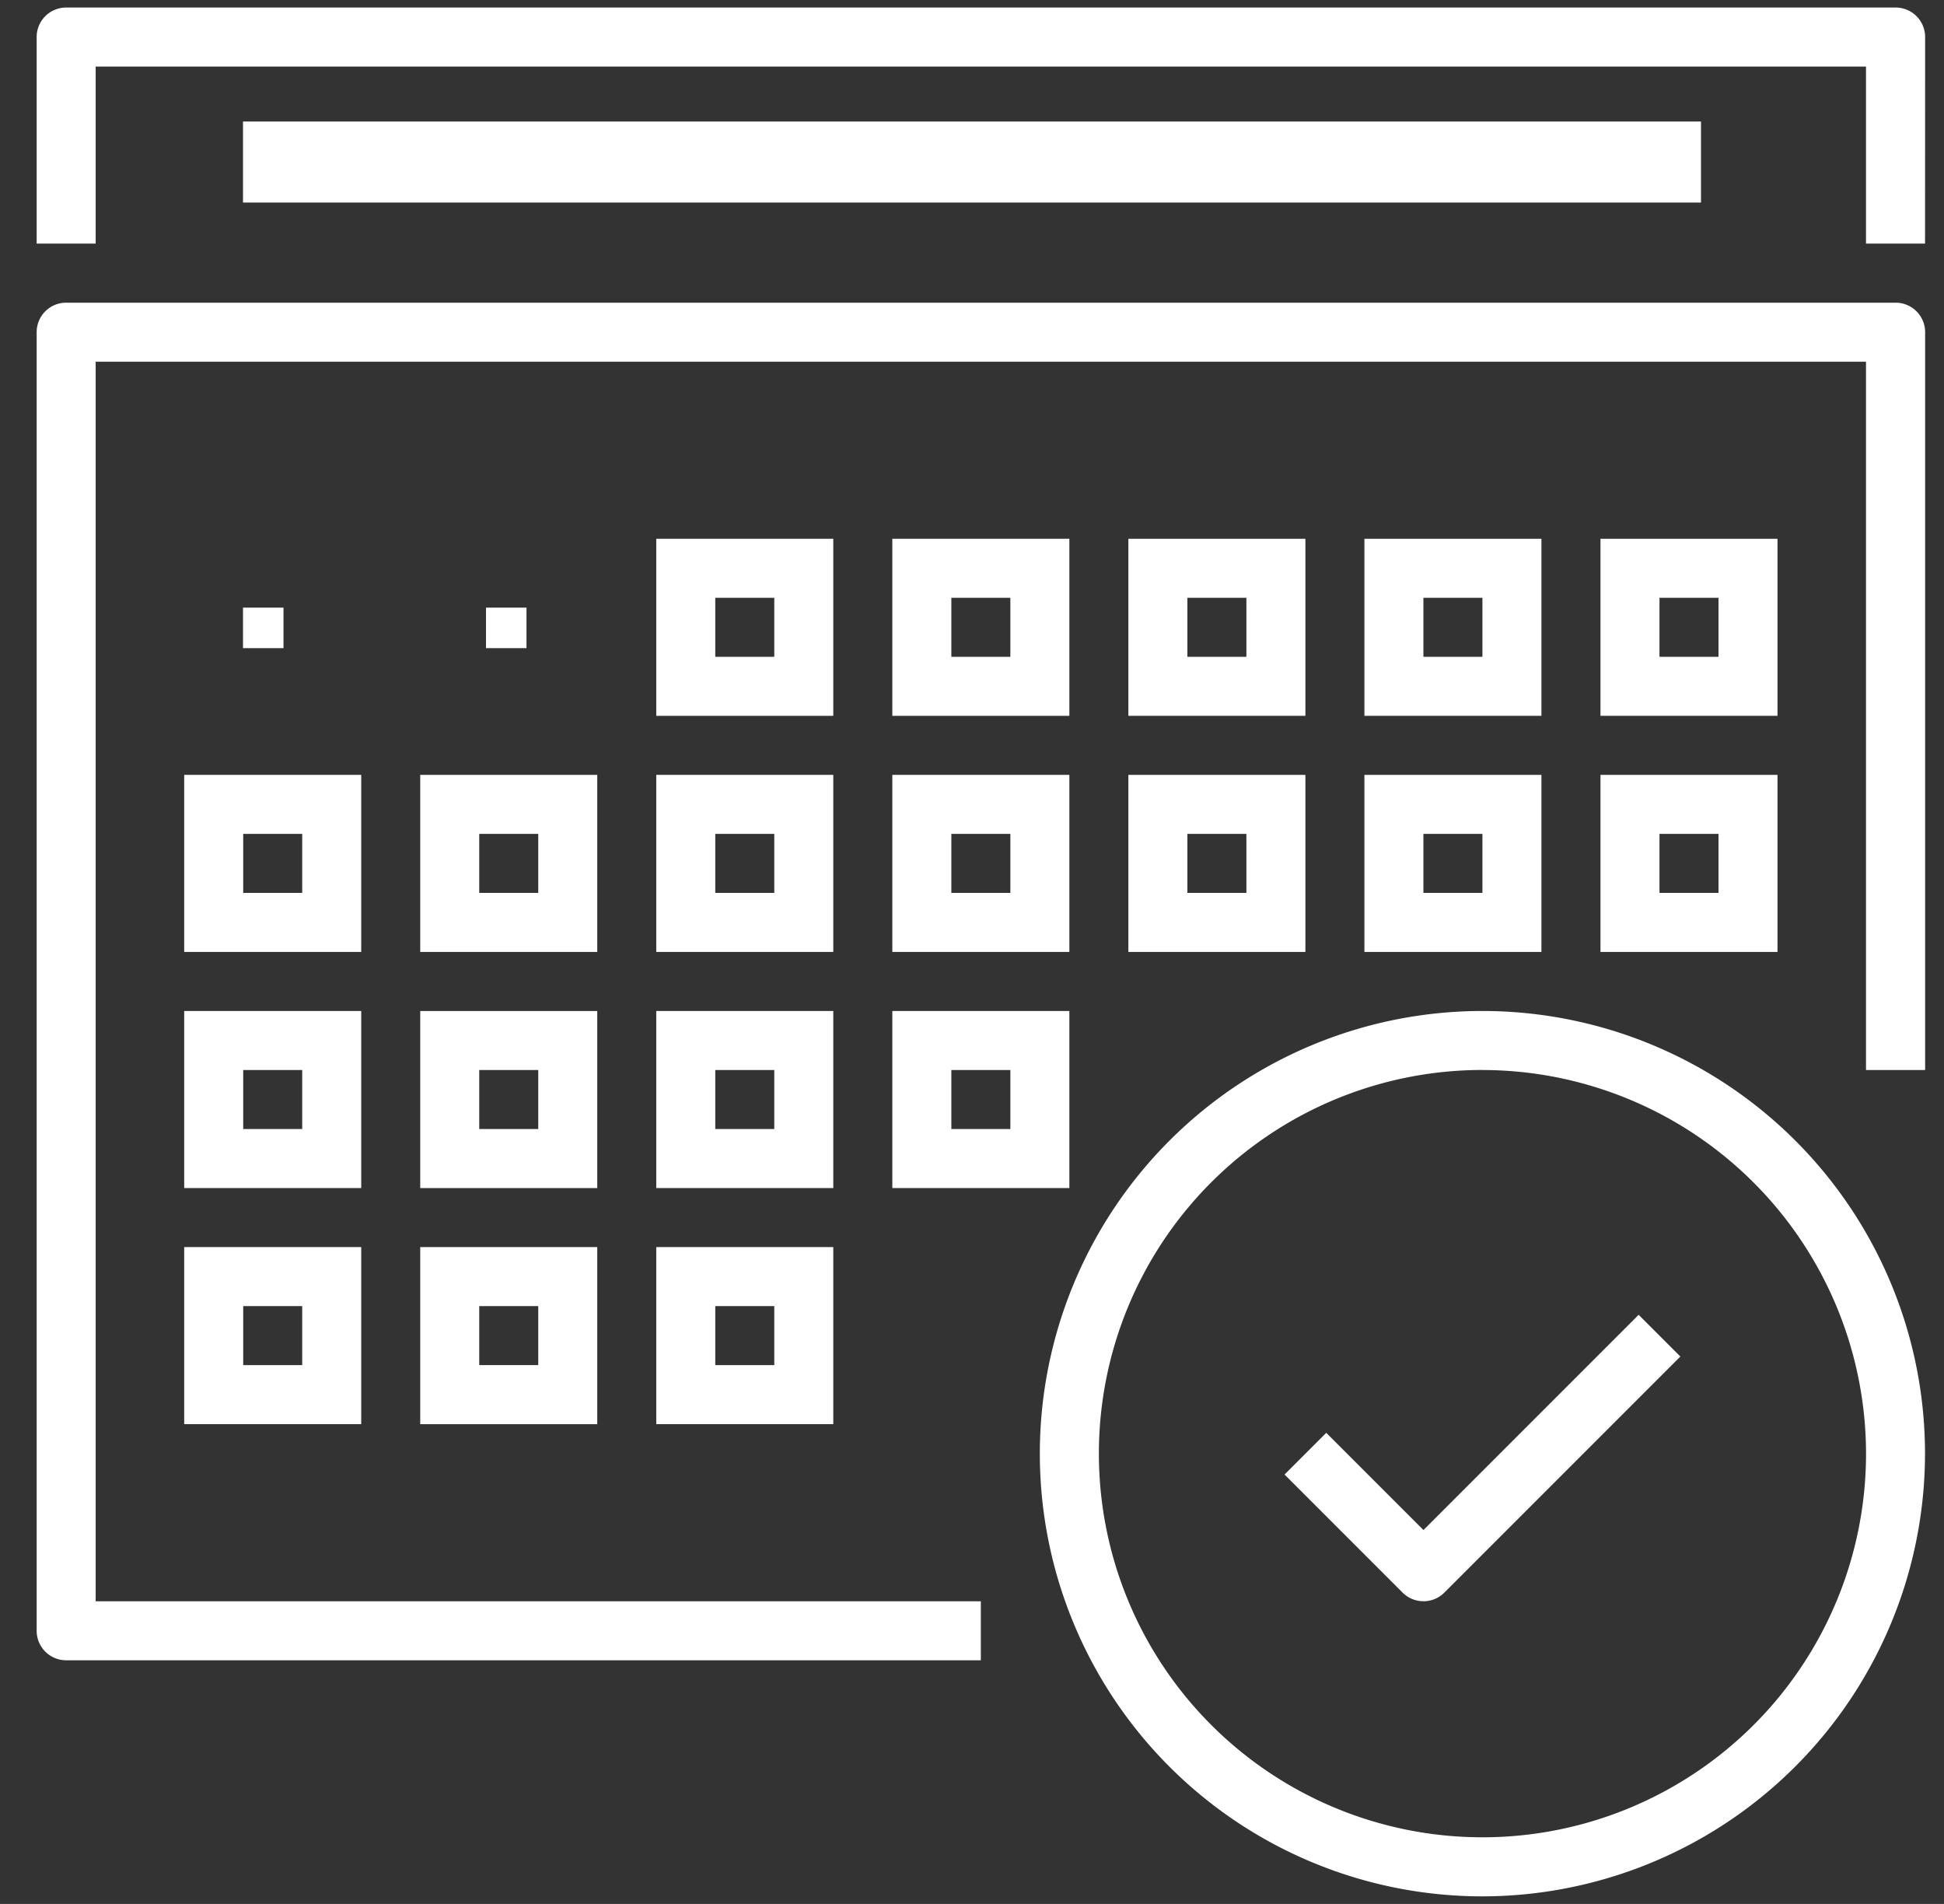
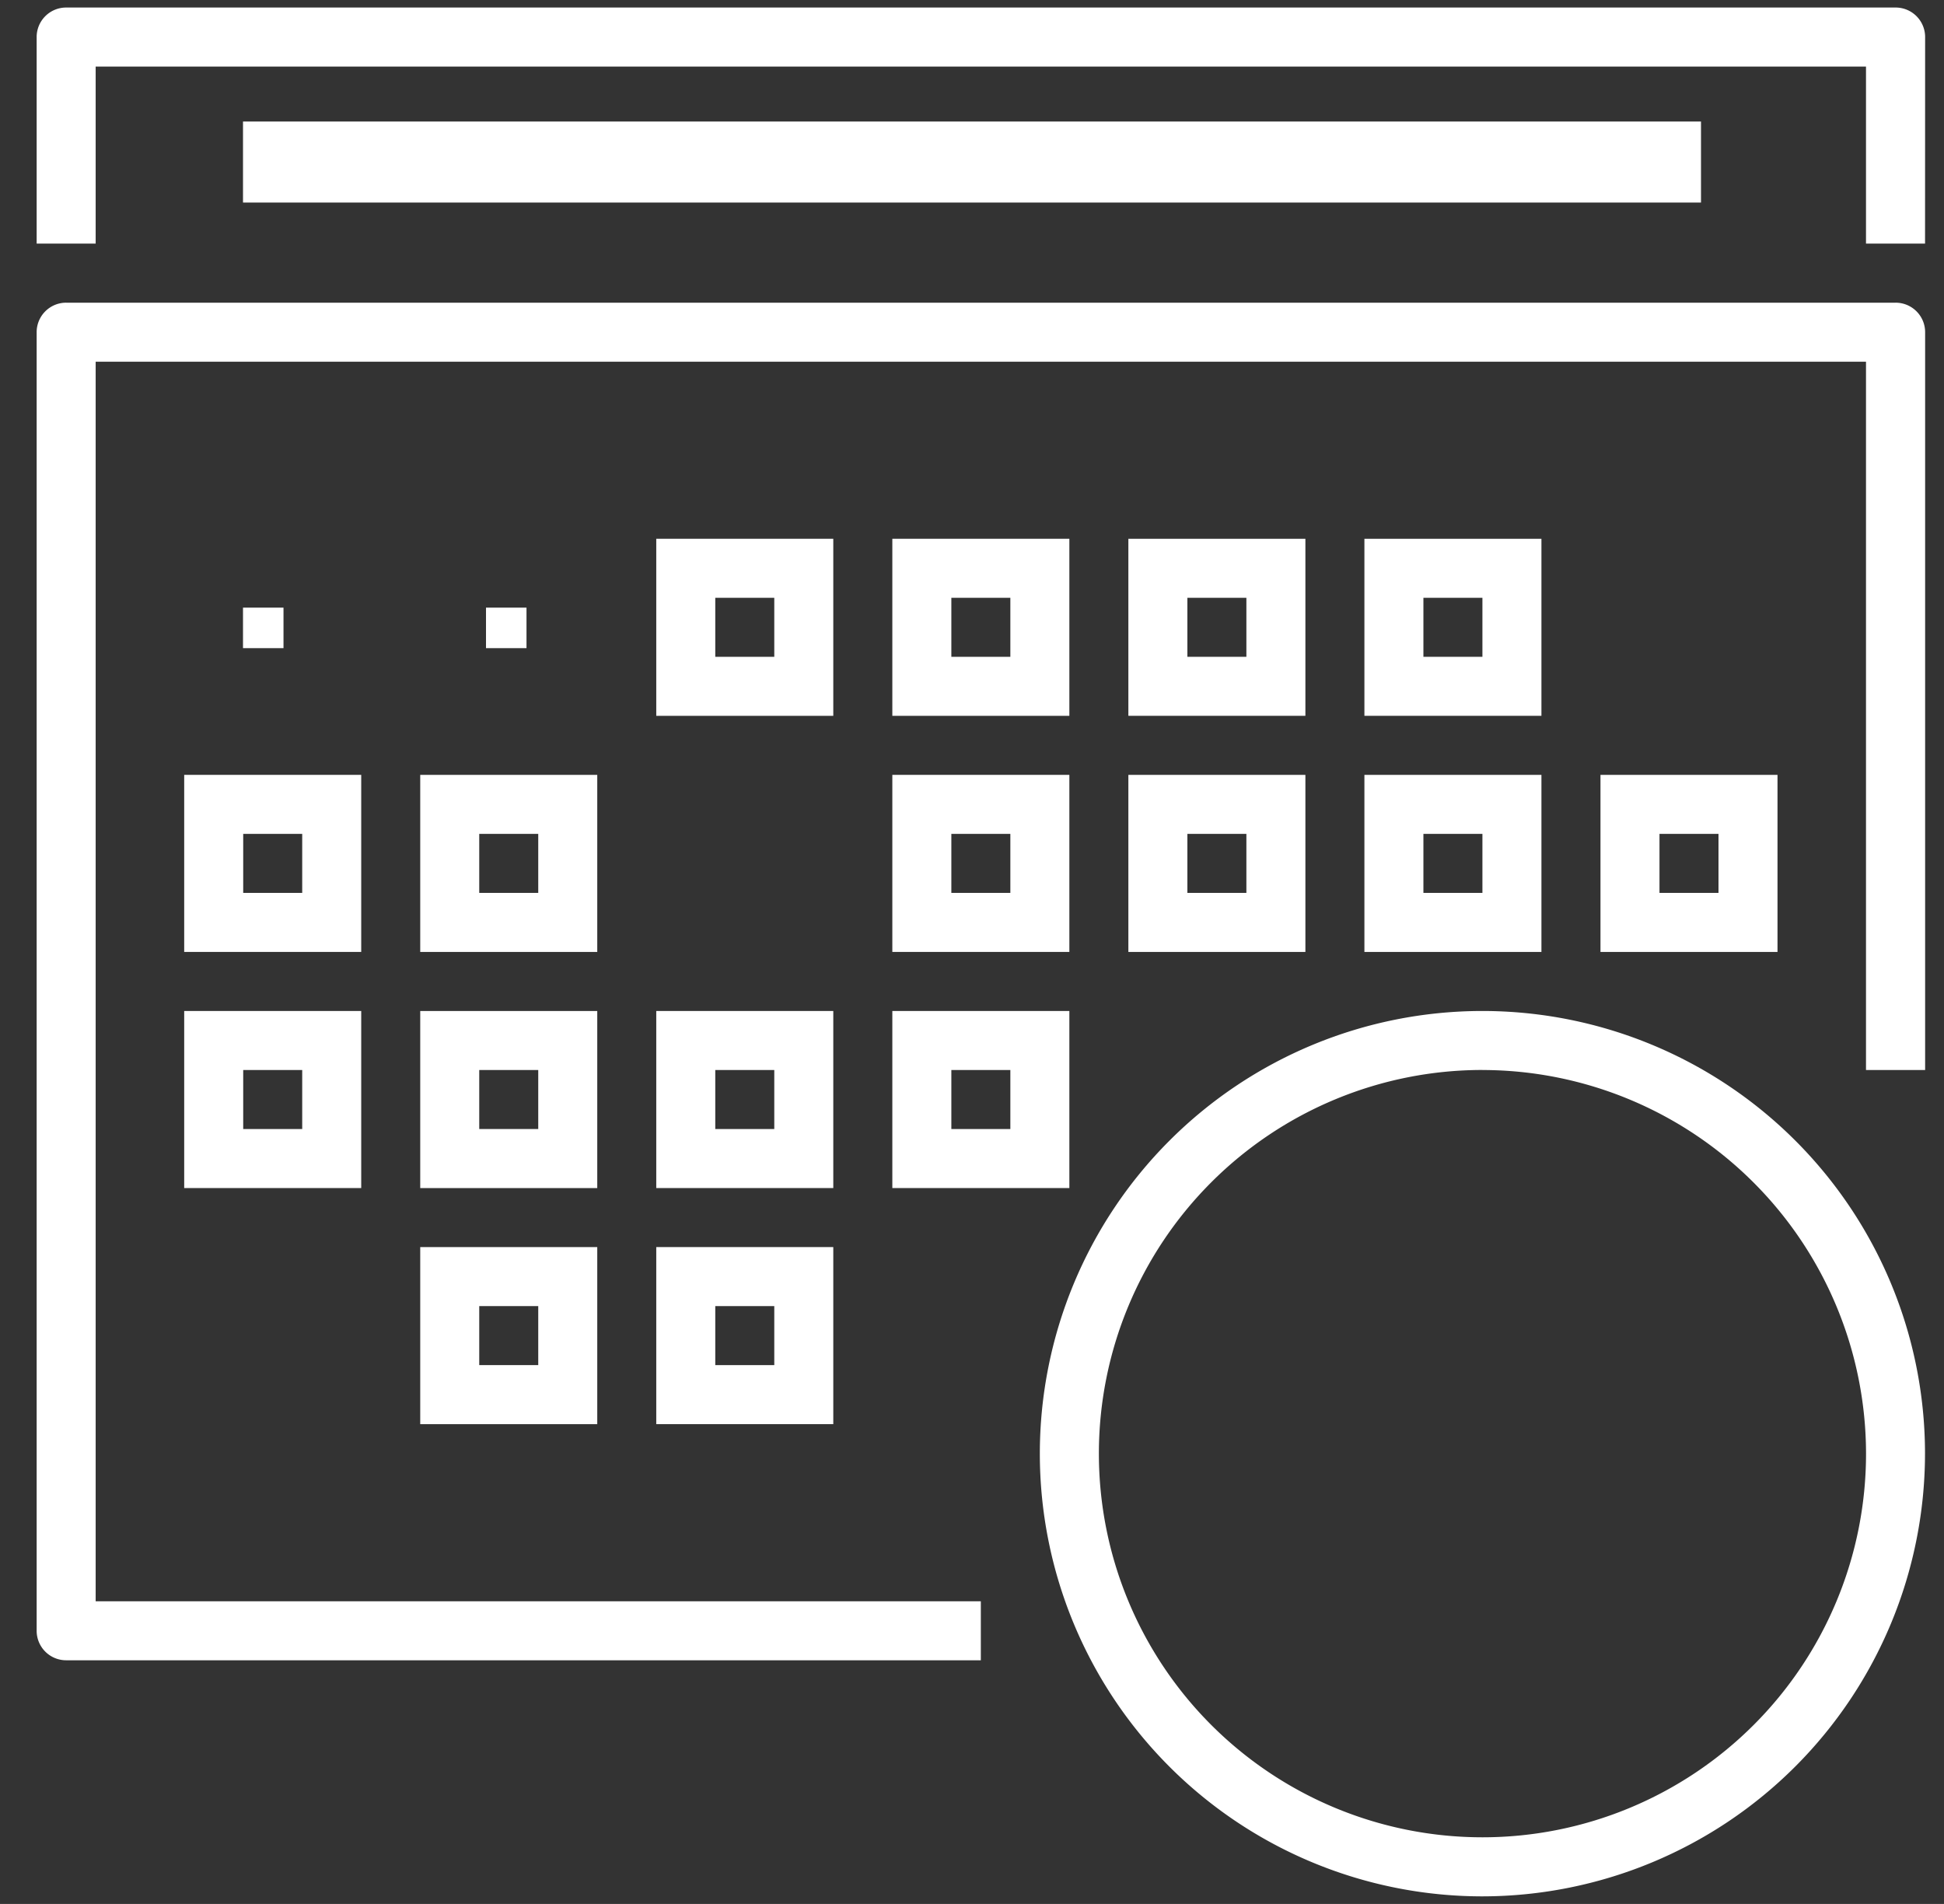
<svg xmlns="http://www.w3.org/2000/svg" width="48" height="47" viewBox="0 0 48 47">
  <rect x="0" y="0" width="48" height="47" fill="#333333" stroke="none" />
  <defs>
    <clipPath id="a">
      <rect width="48" height="47" transform="translate(-0.334 -0.183)" fill="#fff" />
    </clipPath>
  </defs>
  <g transform="translate(0.334 0.183)">
    <g transform="translate(0 0)" clip-path="url(#a)">
      <path d="M23.313,43.513H.729A.728.728,0,0,1,0,42.784V10.729A.728.728,0,0,1,.729,10H45.9a.728.728,0,0,1,.729.729V28.942H45.169V11.457H1.457v30.6H23.313Z" transform="translate(0.571 -2.711)" fill="#fff" />
      <path d="M25.371,22.371H21V18h4.371Zm-2.914-1.457h1.457V19.457H22.457Z" transform="translate(-5.13 -4.883)" fill="#fff" />
      <path d="M33.371,22.371H29V18h4.371Zm-2.914-1.457h1.457V19.457H30.457Z" transform="translate(-7.301 -4.883)" fill="#fff" />
      <path d="M41.371,22.371H37V18h4.371Zm-2.914-1.457h1.457V19.457H38.457Z" transform="translate(-9.473 -4.883)" fill="#fff" />
      <path d="M49.371,22.371H45V18h4.371Zm-2.914-1.457h1.457V19.457H46.457Z" transform="translate(-11.645 -4.883)" fill="#fff" />
-       <path d="M57.371,22.371H53V18h4.371Zm-2.914-1.457h1.457V19.457H54.457Z" transform="translate(-13.816 -4.883)" fill="#fff" />
-       <path d="M25.371,30.371H21V26h4.371Zm-2.914-1.457h1.457V27.457H22.457Z" transform="translate(-5.13 -7.055)" fill="#fff" />
      <path d="M17.371,30.371H13V26h4.371Zm-2.914-1.457h1.457V27.457H14.457Z" transform="translate(-2.958 -7.055)" fill="#fff" />
      <path d="M9.371,30.371H5V26H9.371ZM6.457,28.914H7.914V27.457H6.457Z" transform="translate(-0.786 -7.055)" fill="#fff" />
      <path d="M33.371,30.371H29V26h4.371Zm-2.914-1.457h1.457V27.457H30.457Z" transform="translate(-7.301 -7.055)" fill="#fff" />
      <path d="M41.371,30.371H37V26h4.371Zm-2.914-1.457h1.457V27.457H38.457Z" transform="translate(-9.473 -7.055)" fill="#fff" />
      <path d="M49.371,30.371H45V26h4.371Zm-2.914-1.457h1.457V27.457H46.457Z" transform="translate(-11.645 -7.055)" fill="#fff" />
      <path d="M57.371,30.371H53V26h4.371Zm-2.914-1.457h1.457V27.457H54.457Z" transform="translate(-13.816 -7.055)" fill="#fff" />
      <path d="M25.371,38.371H21V34h4.371Zm-2.914-1.457h1.457V35.457H22.457Z" transform="translate(-5.13 -9.226)" fill="#fff" />
      <path d="M17.371,38.371H13V34h4.371Zm-2.914-1.457h1.457V35.457H14.457Z" transform="translate(-2.958 -9.226)" fill="#fff" />
      <path d="M9.371,38.371H5V34H9.371ZM6.457,36.914H7.914V35.457H6.457Z" transform="translate(-0.786 -9.226)" fill="#fff" />
      <path d="M33.371,38.371H29V34h4.371Zm-2.914-1.457h1.457V35.457H30.457Z" transform="translate(-7.301 -9.226)" fill="#fff" />
      <path d="M25.371,46.371H21V42h4.371Zm-2.914-1.457h1.457V43.457H22.457Z" transform="translate(-5.13 -11.398)" fill="#fff" />
      <path d="M17.371,46.371H13V42h4.371Zm-2.914-1.457h1.457V43.457H14.457Z" transform="translate(-2.958 -11.398)" fill="#fff" />
-       <path d="M9.371,46.371H5V42H9.371ZM6.457,44.914H7.914V43.457H6.457Z" transform="translate(-0.786 -11.398)" fill="#fff" />
      <path d="M46.627,5.828H45.169V1.457H1.457V5.828H0V.729A.728.728,0,0,1,.729,0H45.9a.728.728,0,0,1,.729.729Z" transform="translate(0.571 0.003)" fill="#fff" />
      <rect width="36" height="2" transform="translate(5.666 2.817)" fill="#fff" />
      <rect width="1" height="1" transform="translate(11.666 14.817)" fill="#fff" />
      <rect width="1" height="1" transform="translate(5.666 14.817)" fill="#fff" />
-       <path d="M45.722,51.365a.727.727,0,0,1-.515-.213l-2.914-2.914,1.03-1.03,2.4,2.4,5.313-5.313,1.03,1.03-5.828,5.828a.727.727,0,0,1-.515.213" transform="translate(-10.91 -12.021)" fill="#fff" />
      <path d="M44.928,55.856A10.928,10.928,0,1,1,55.856,44.928,10.94,10.94,0,0,1,44.928,55.856m0-20.4A9.471,9.471,0,1,0,54.4,44.928a9.482,9.482,0,0,0-9.471-9.471" transform="translate(-8.659 -9.226)" fill="#fff" />
    </g>
  </g>
</svg>